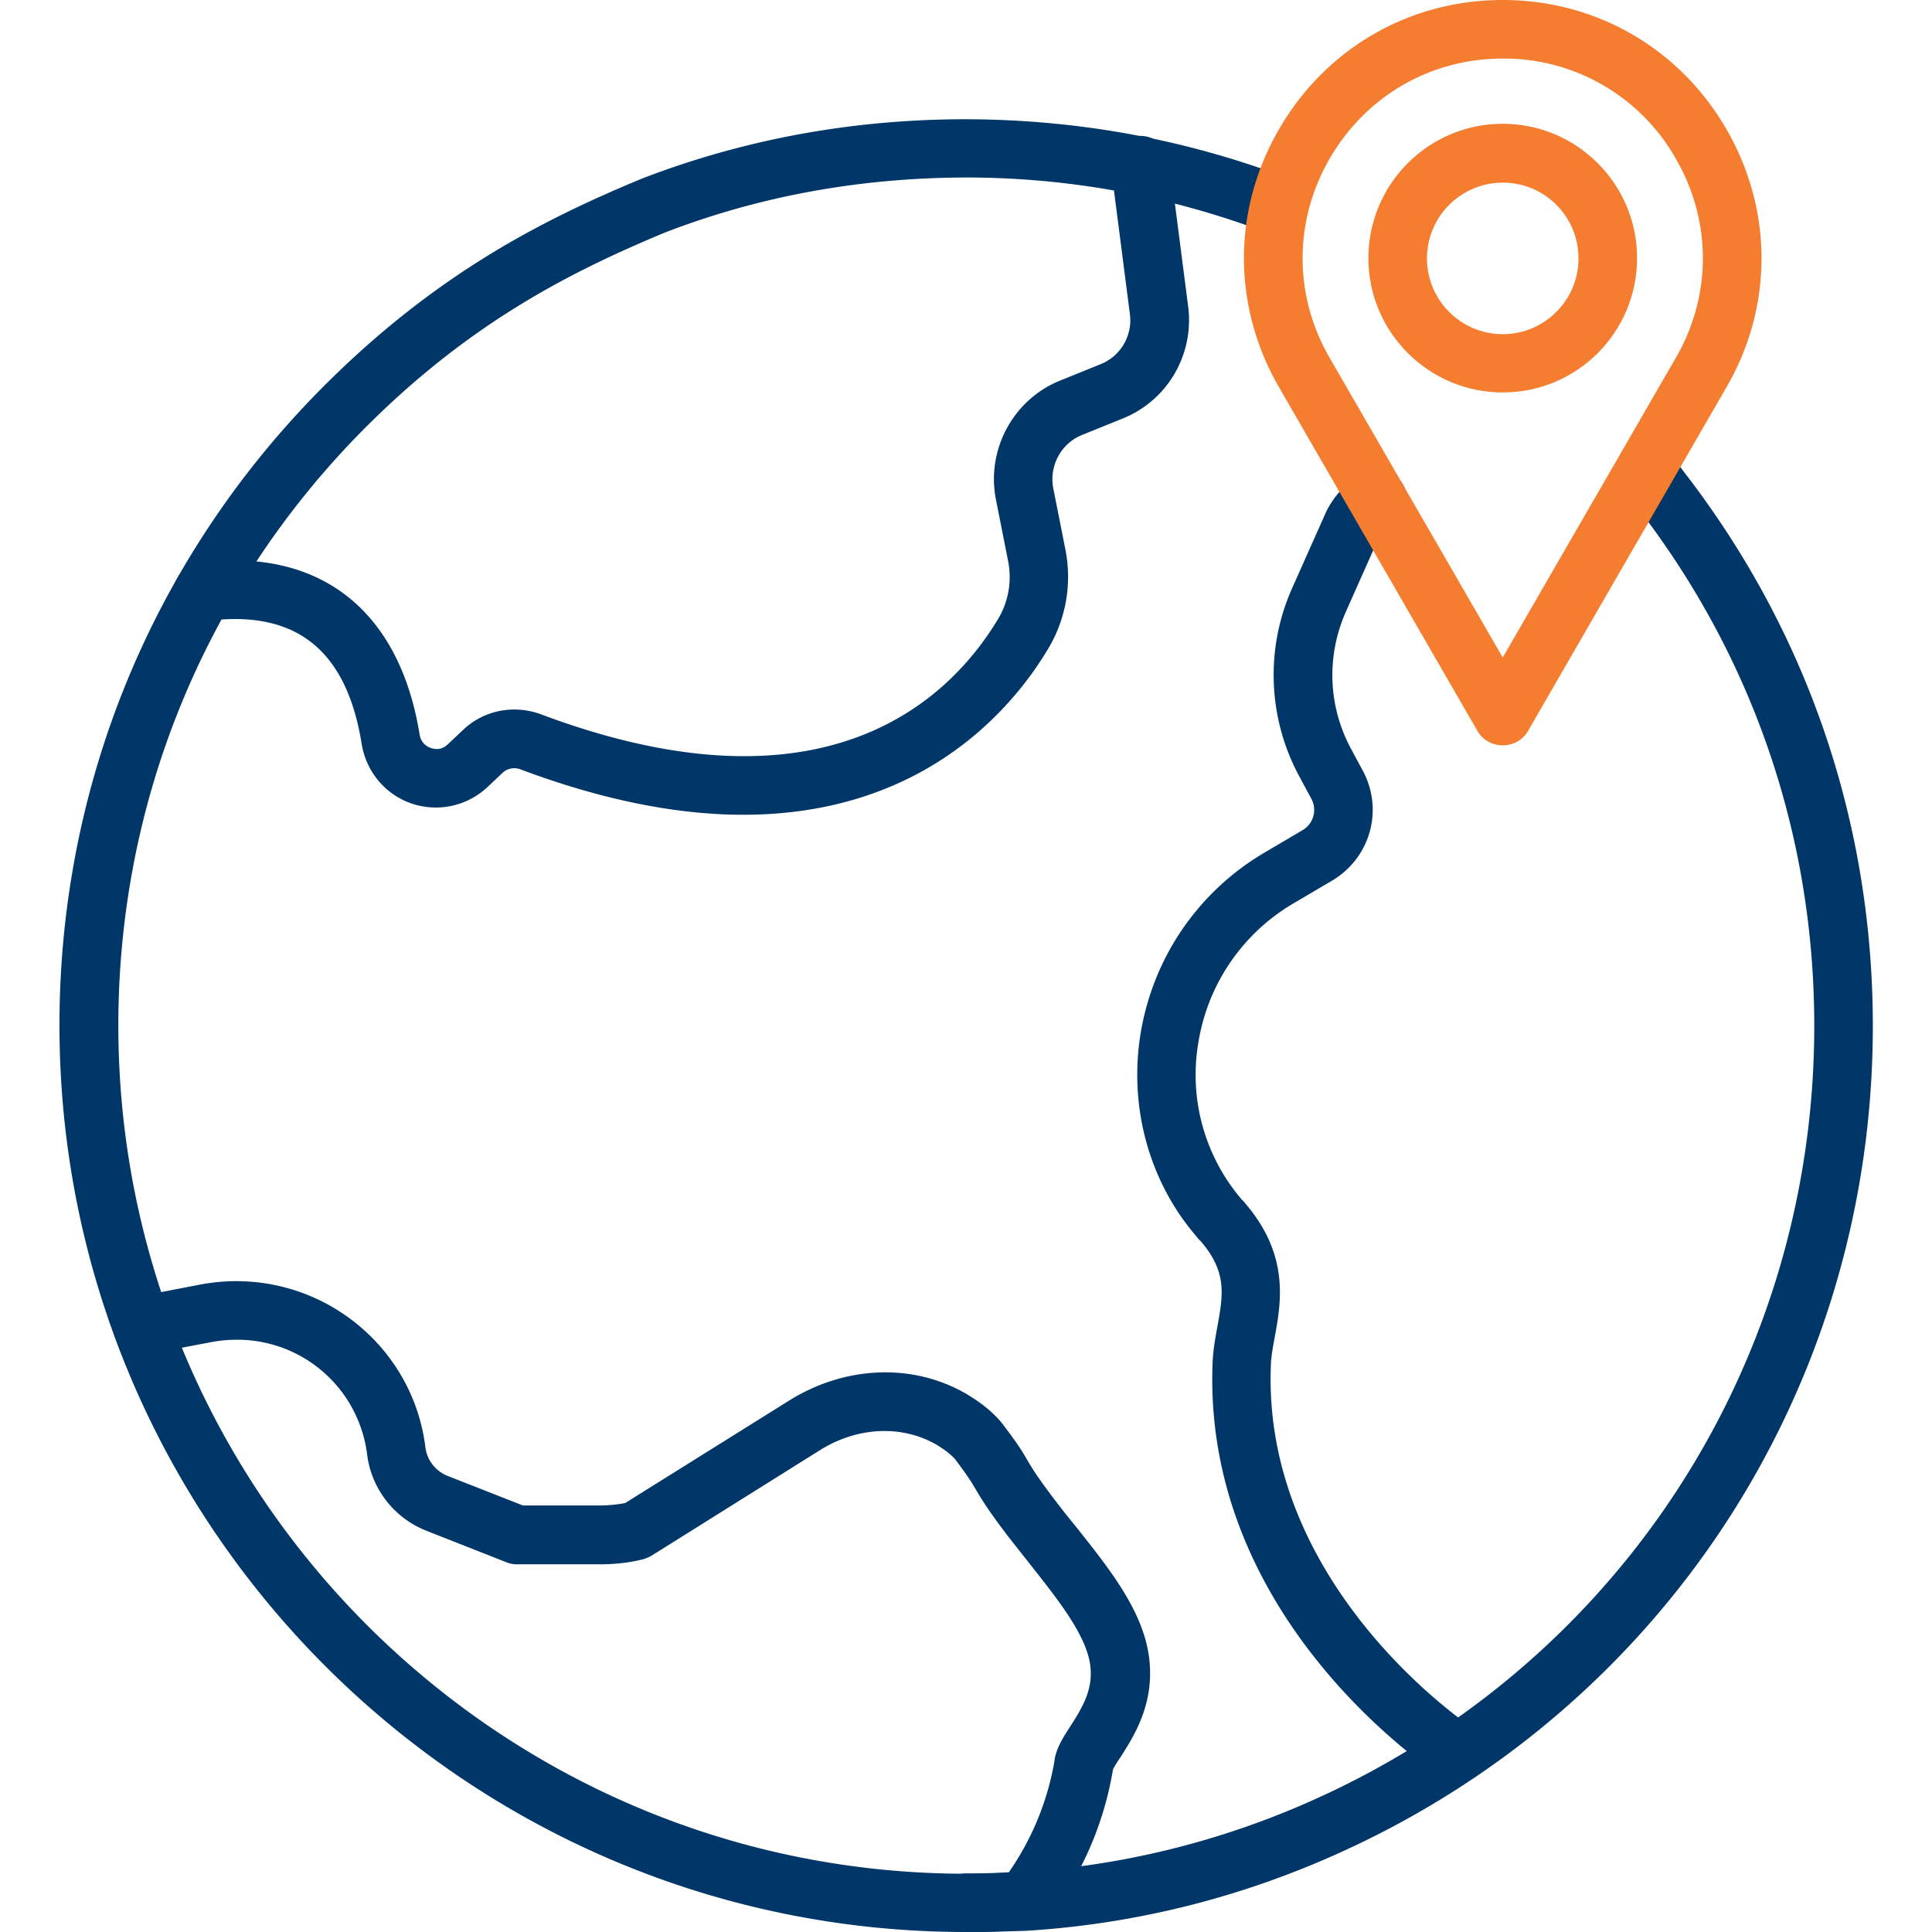
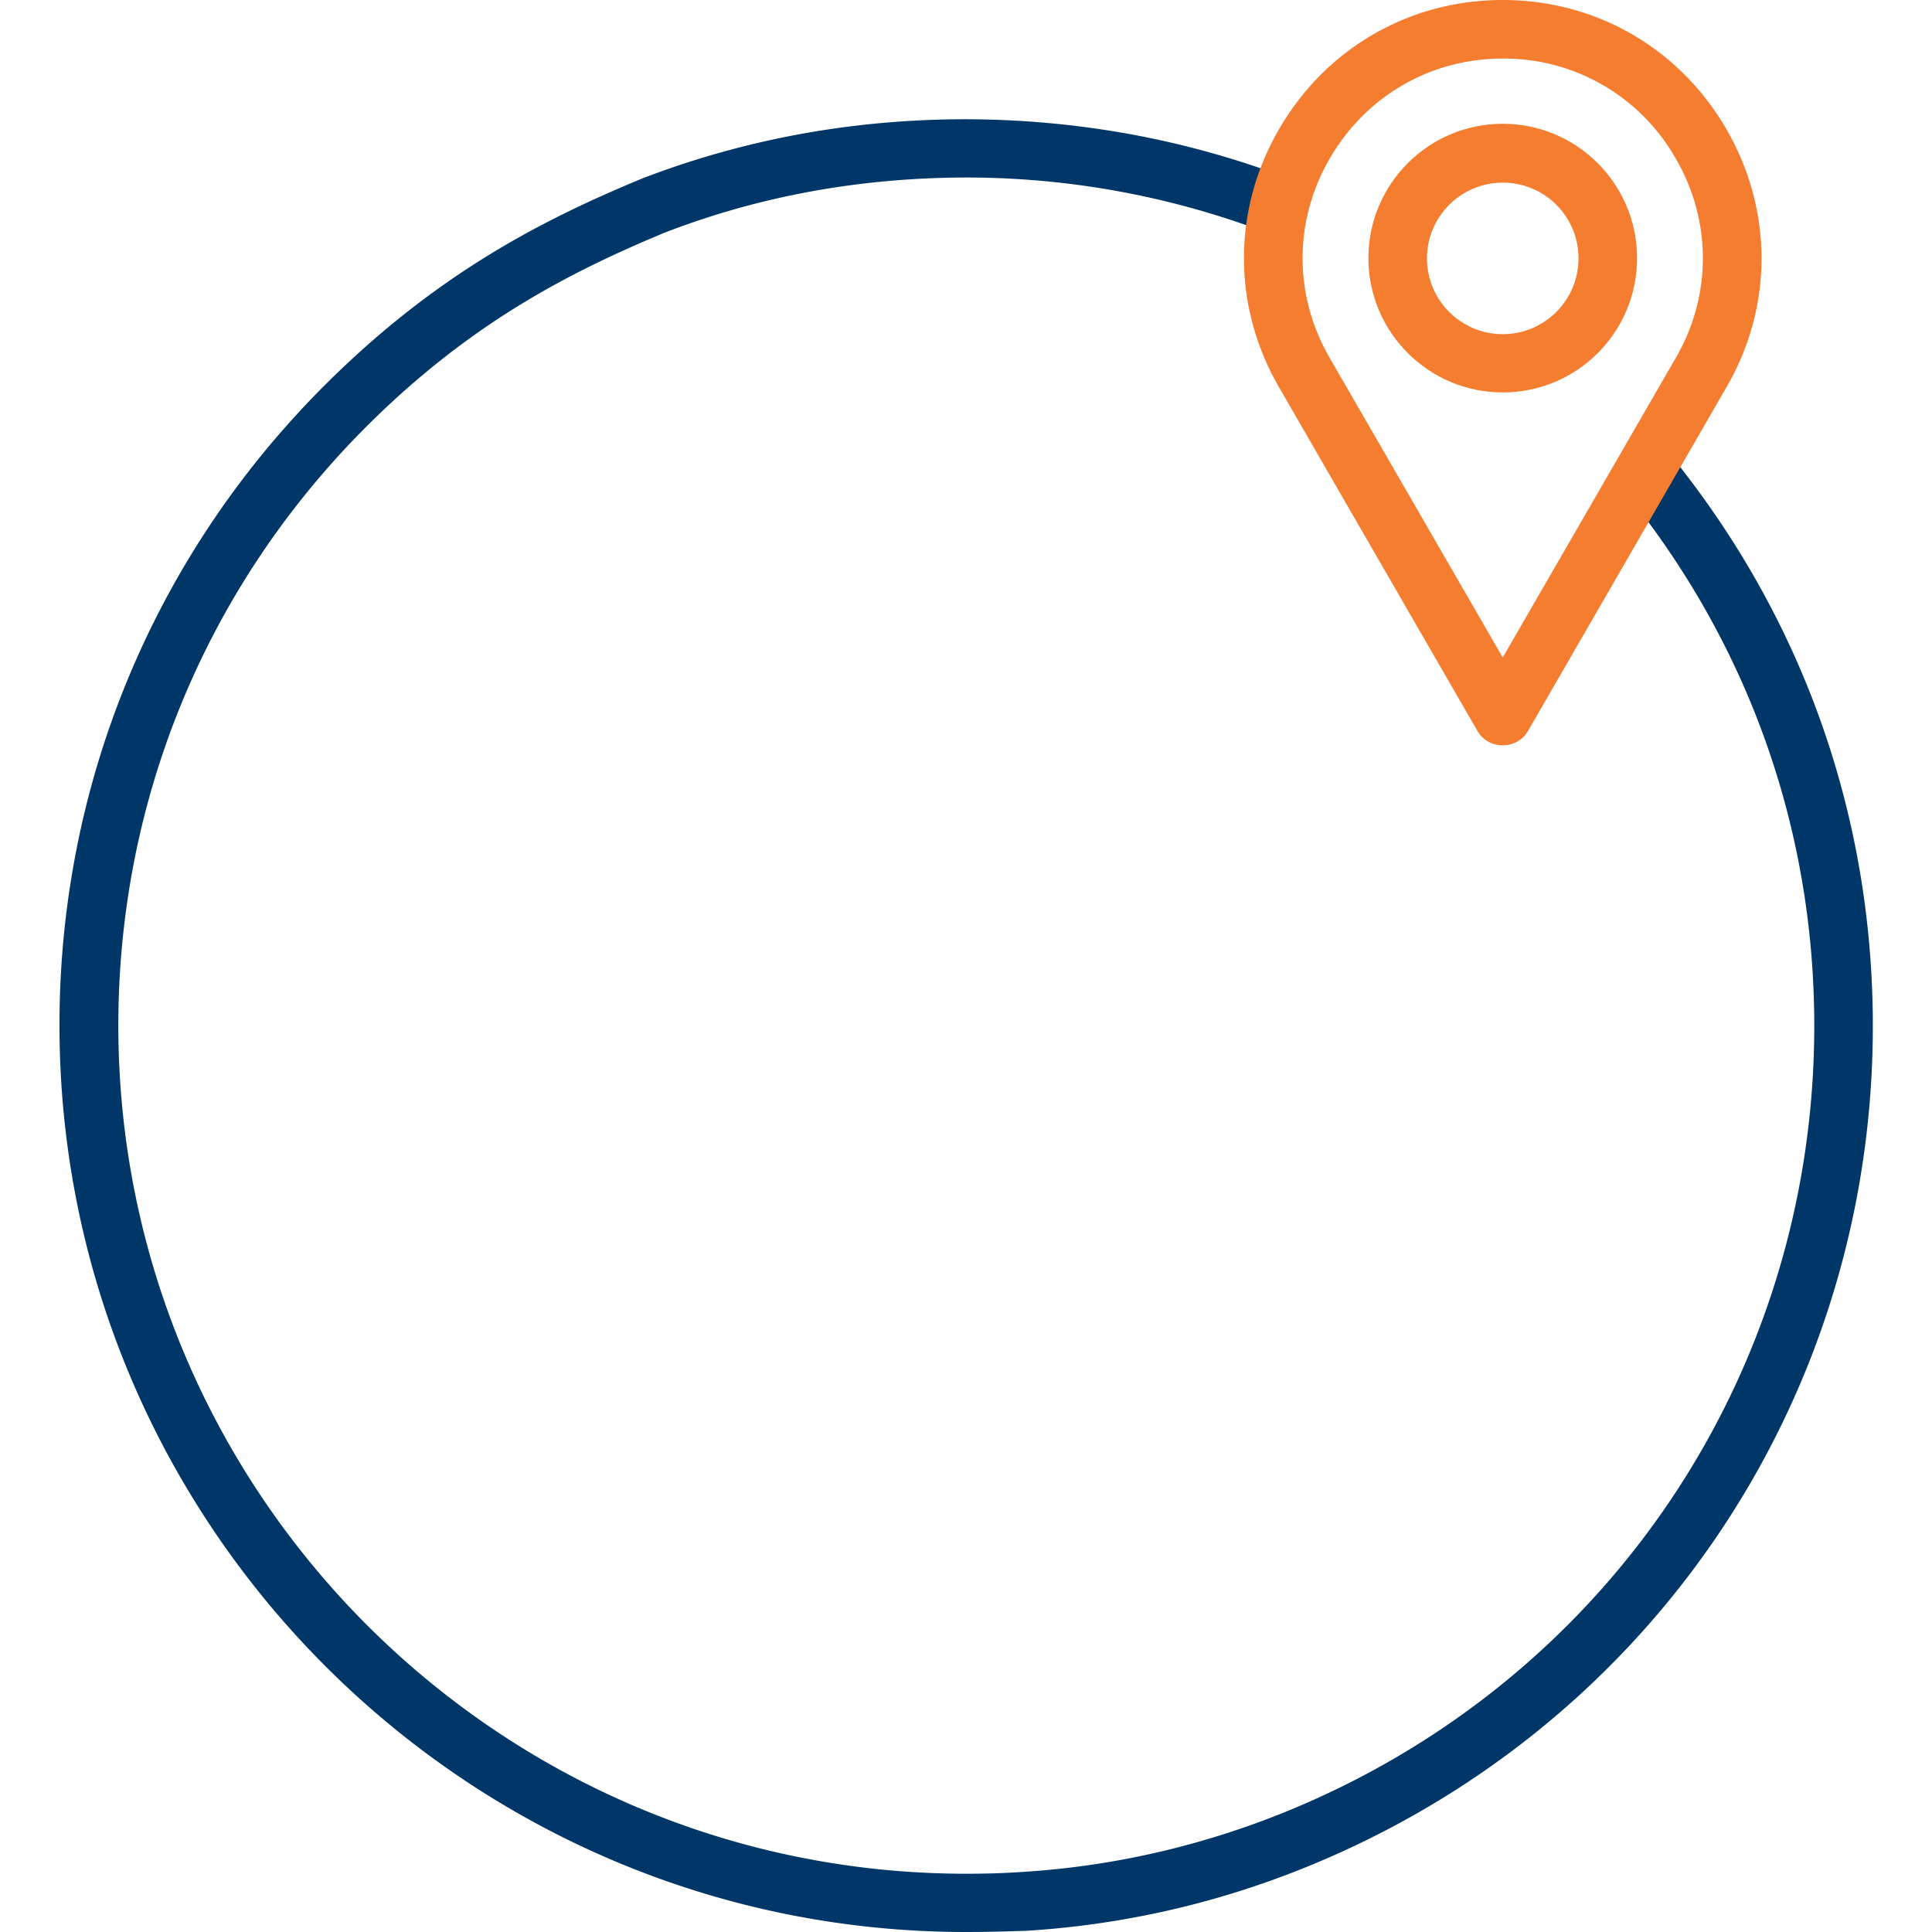
<svg xmlns="http://www.w3.org/2000/svg" version="1.1" width="512" height="512" x="0" y="0" viewBox="0 0 64 64" style="enable-background:new 0 0 512 512" xml:space="preserve" class="">
  <g>
    <path fill="#003768" d="M32 64C15.44 64 1.97 50.52 1.97 33.96c0-7.9 3.05-15.36 8.58-20.99 3.8-3.86 7.4-5.68 10.73-7.06 3.41-1.31 7-1.96 10.72-1.96 3.75.01 7.34.68 10.74 1.98a.969.969 0 0 1-.69 1.81 28.04 28.04 0 0 0-9.98-1.86c-3.54 0-6.91.61-10.06 1.83-3.12 1.3-6.52 3.01-10.07 6.62-5.17 5.27-8.02 12.24-8.02 19.64 0 15.5 12.6 28.1 28.09 28.1.67 0 1.28-.02 1.86-.06 2.91-.18 5.76-.82 8.49-1.9C53.14 55.83 60.1 45.58 60.1 33.98c0-6.26-2.02-12.19-5.83-17.13-.11-.15-.22-.29-.33-.42l-.2-.25c-.33-.42-.25-1.03.17-1.36s1.03-.25 1.36.17l.19.23c.12.15.24.3.36.46 4.07 5.28 6.22 11.61 6.22 18.31 0 12.4-7.45 23.36-18.97 27.94A29.392 29.392 0 0 1 34 63.96c-.63.02-1.28.04-2 .04z" opacity="1" data-original="#34495c" class="" />
-     <path fill="#003768" d="M32 64c-.54 0-.97-.43-.97-.97s.43-.97.97-.97c.5 0 .97-.01 1.42-.04a9.18 9.18 0 0 0 1.51-3.68c0-.03.01-.06.01-.08.07-.38.28-.71.52-1.08.34-.53.72-1.13.67-1.87-.06-1.04-1.02-2.24-2.03-3.52l-.67-.85c-.72-.94-.92-1.29-1.1-1.59-.14-.24-.26-.44-.69-1.01-.06-.07-.24-.26-.63-.49-1.16-.66-2.62-.58-3.85.19l-5.57 3.49c-.09.05-.18.09-.28.12-.46.12-.95.17-1.45.17h-2.73c-.12 0-.24-.02-.36-.07l-2.64-1.04a3.135 3.135 0 0 1-1.97-2.54 4.336 4.336 0 0 0-4.29-3.79c-.27 0-.55.02-.82.07l-2.17.41c-.52.1-1.03-.24-1.13-.77s.24-1.03.77-1.13l2.18-.42c3.63-.64 6.95 1.88 7.39 5.39.05.44.34.81.76.97l2.47.97h2.55c.29 0 .57-.03.84-.08l5.44-3.4c1.83-1.14 4.05-1.24 5.8-.25.54.31.94.64 1.23.99.52.68.68.94.84 1.22.16.27.32.55.97 1.4.21.28.43.55.65.82 1.21 1.52 2.35 2.96 2.45 4.6.09 1.38-.55 2.38-.98 3.05-.09.13-.2.31-.24.39-.3 1.81-1.04 3.51-2.15 4.93-.17.22-.42.35-.69.37-.66.07-1.31.09-2.03.09zM48.28 59.02a.98.98 0 0 1-.52-.15c-.32-.21-7.95-5.23-7.59-13.76.02-.41.09-.8.16-1.18.19-1.05.32-1.8-.56-2.82-.03-.02-.1-.1-.16-.18-1.55-1.81-2.23-4.29-1.82-6.73.42-2.49 1.9-4.65 4.07-5.94l1.29-.76c.36-.21.49-.67.29-1.04l-.42-.78a7.06 7.06 0 0 1-.21-6.21l1.1-2.47c.2-.43.49-.79.85-1.06.15-.11.32-.23.55-.31.5-.18 1.06.08 1.24.58s-.08 1.06-.58 1.24c-.01.01-.04.03-.07.06-.08.06-.16.16-.22.29l-1.09 2.45c-.65 1.46-.6 3.1.14 4.51l.42.78c.69 1.3.24 2.88-1.02 3.63l-1.29.76a6.546 6.546 0 0 0-3.14 4.59 6.34 6.34 0 0 0 1.43 5.21c.02.02.09.09.1.11 1.49 1.72 1.21 3.29 1 4.44-.06.33-.12.64-.13.92-.31 7.41 6.63 12.01 6.7 12.05.45.29.58.89.29 1.34-.18.27-.49.43-.81.43zM24.62 26.99c-2.07 0-4.51-.43-7.37-1.5a.568.568 0 0 0-.59.1l-.52.49c-.68.63-1.63.83-2.5.54-.88-.3-1.51-1.06-1.66-1.98-.5-3.12-2.19-4.45-5.12-4.07-.54.07-1.02-.31-1.09-.84s.31-1.02.84-1.09c3.97-.51 6.62 1.56 7.29 5.69.05.31.28.42.38.45.12.04.34.08.55-.12l.52-.49c.69-.65 1.69-.84 2.59-.5 9.38 3.51 13.5-.47 15.12-3.16.35-.58.47-1.27.33-1.95l-.4-2.02c-.32-1.64.57-3.3 2.12-3.93l1.36-.55c.66-.27 1.05-.95.96-1.65l-.62-4.81a.977.977 0 0 1 .84-1.09.971.971 0 0 1 1.09.84l.62 4.81c.2 1.58-.68 3.1-2.16 3.7l-1.36.55c-.69.28-1.09 1.02-.95 1.76l.4 2.02c.23 1.15.02 2.33-.58 3.32-1.15 1.92-4.1 5.48-10.09 5.48z" opacity="1" data-original="#34495c" class="" />
    <path fill="#f47d30" d="M49.78 24.69c-.35 0-.67-.18-.84-.48l-6.57-11.38c-1.55-2.68-1.55-5.88 0-8.55C43.92 1.6 46.69 0 49.78 0s5.86 1.6 7.41 4.28 1.55 5.88 0 8.55l-6.57 11.38c-.17.3-.49.48-.84.48zm0-22.75c-2.39 0-4.53 1.24-5.73 3.31s-1.2 4.54 0 6.61l5.73 9.92 5.73-9.92c1.2-2.07 1.2-4.54 0-6.61a6.537 6.537 0 0 0-5.73-3.31z" opacity="1" data-original="#f6b64e" class="" />
-     <path fill="#f47d30" d="M49.78 13c-2.45 0-4.45-1.99-4.45-4.45 0-2.45 1.99-4.45 4.45-4.45 2.45 0 4.45 1.99 4.45 4.45S52.24 13 49.78 13zm0-6.95c-1.38 0-2.51 1.12-2.51 2.51 0 1.38 1.12 2.51 2.51 2.51 1.38 0 2.51-1.12 2.51-2.51s-1.12-2.51-2.51-2.51z" opacity="1" data-original="#f6b64e" class="" />
+     <path fill="#f47d30" d="M49.78 13c-2.45 0-4.45-1.99-4.45-4.45 0-2.45 1.99-4.45 4.45-4.45 2.45 0 4.45 1.99 4.45 4.45S52.24 13 49.78 13m0-6.95c-1.38 0-2.51 1.12-2.51 2.51 0 1.38 1.12 2.51 2.51 2.51 1.38 0 2.51-1.12 2.51-2.51s-1.12-2.51-2.51-2.51z" opacity="1" data-original="#f6b64e" class="" />
  </g>
</svg>